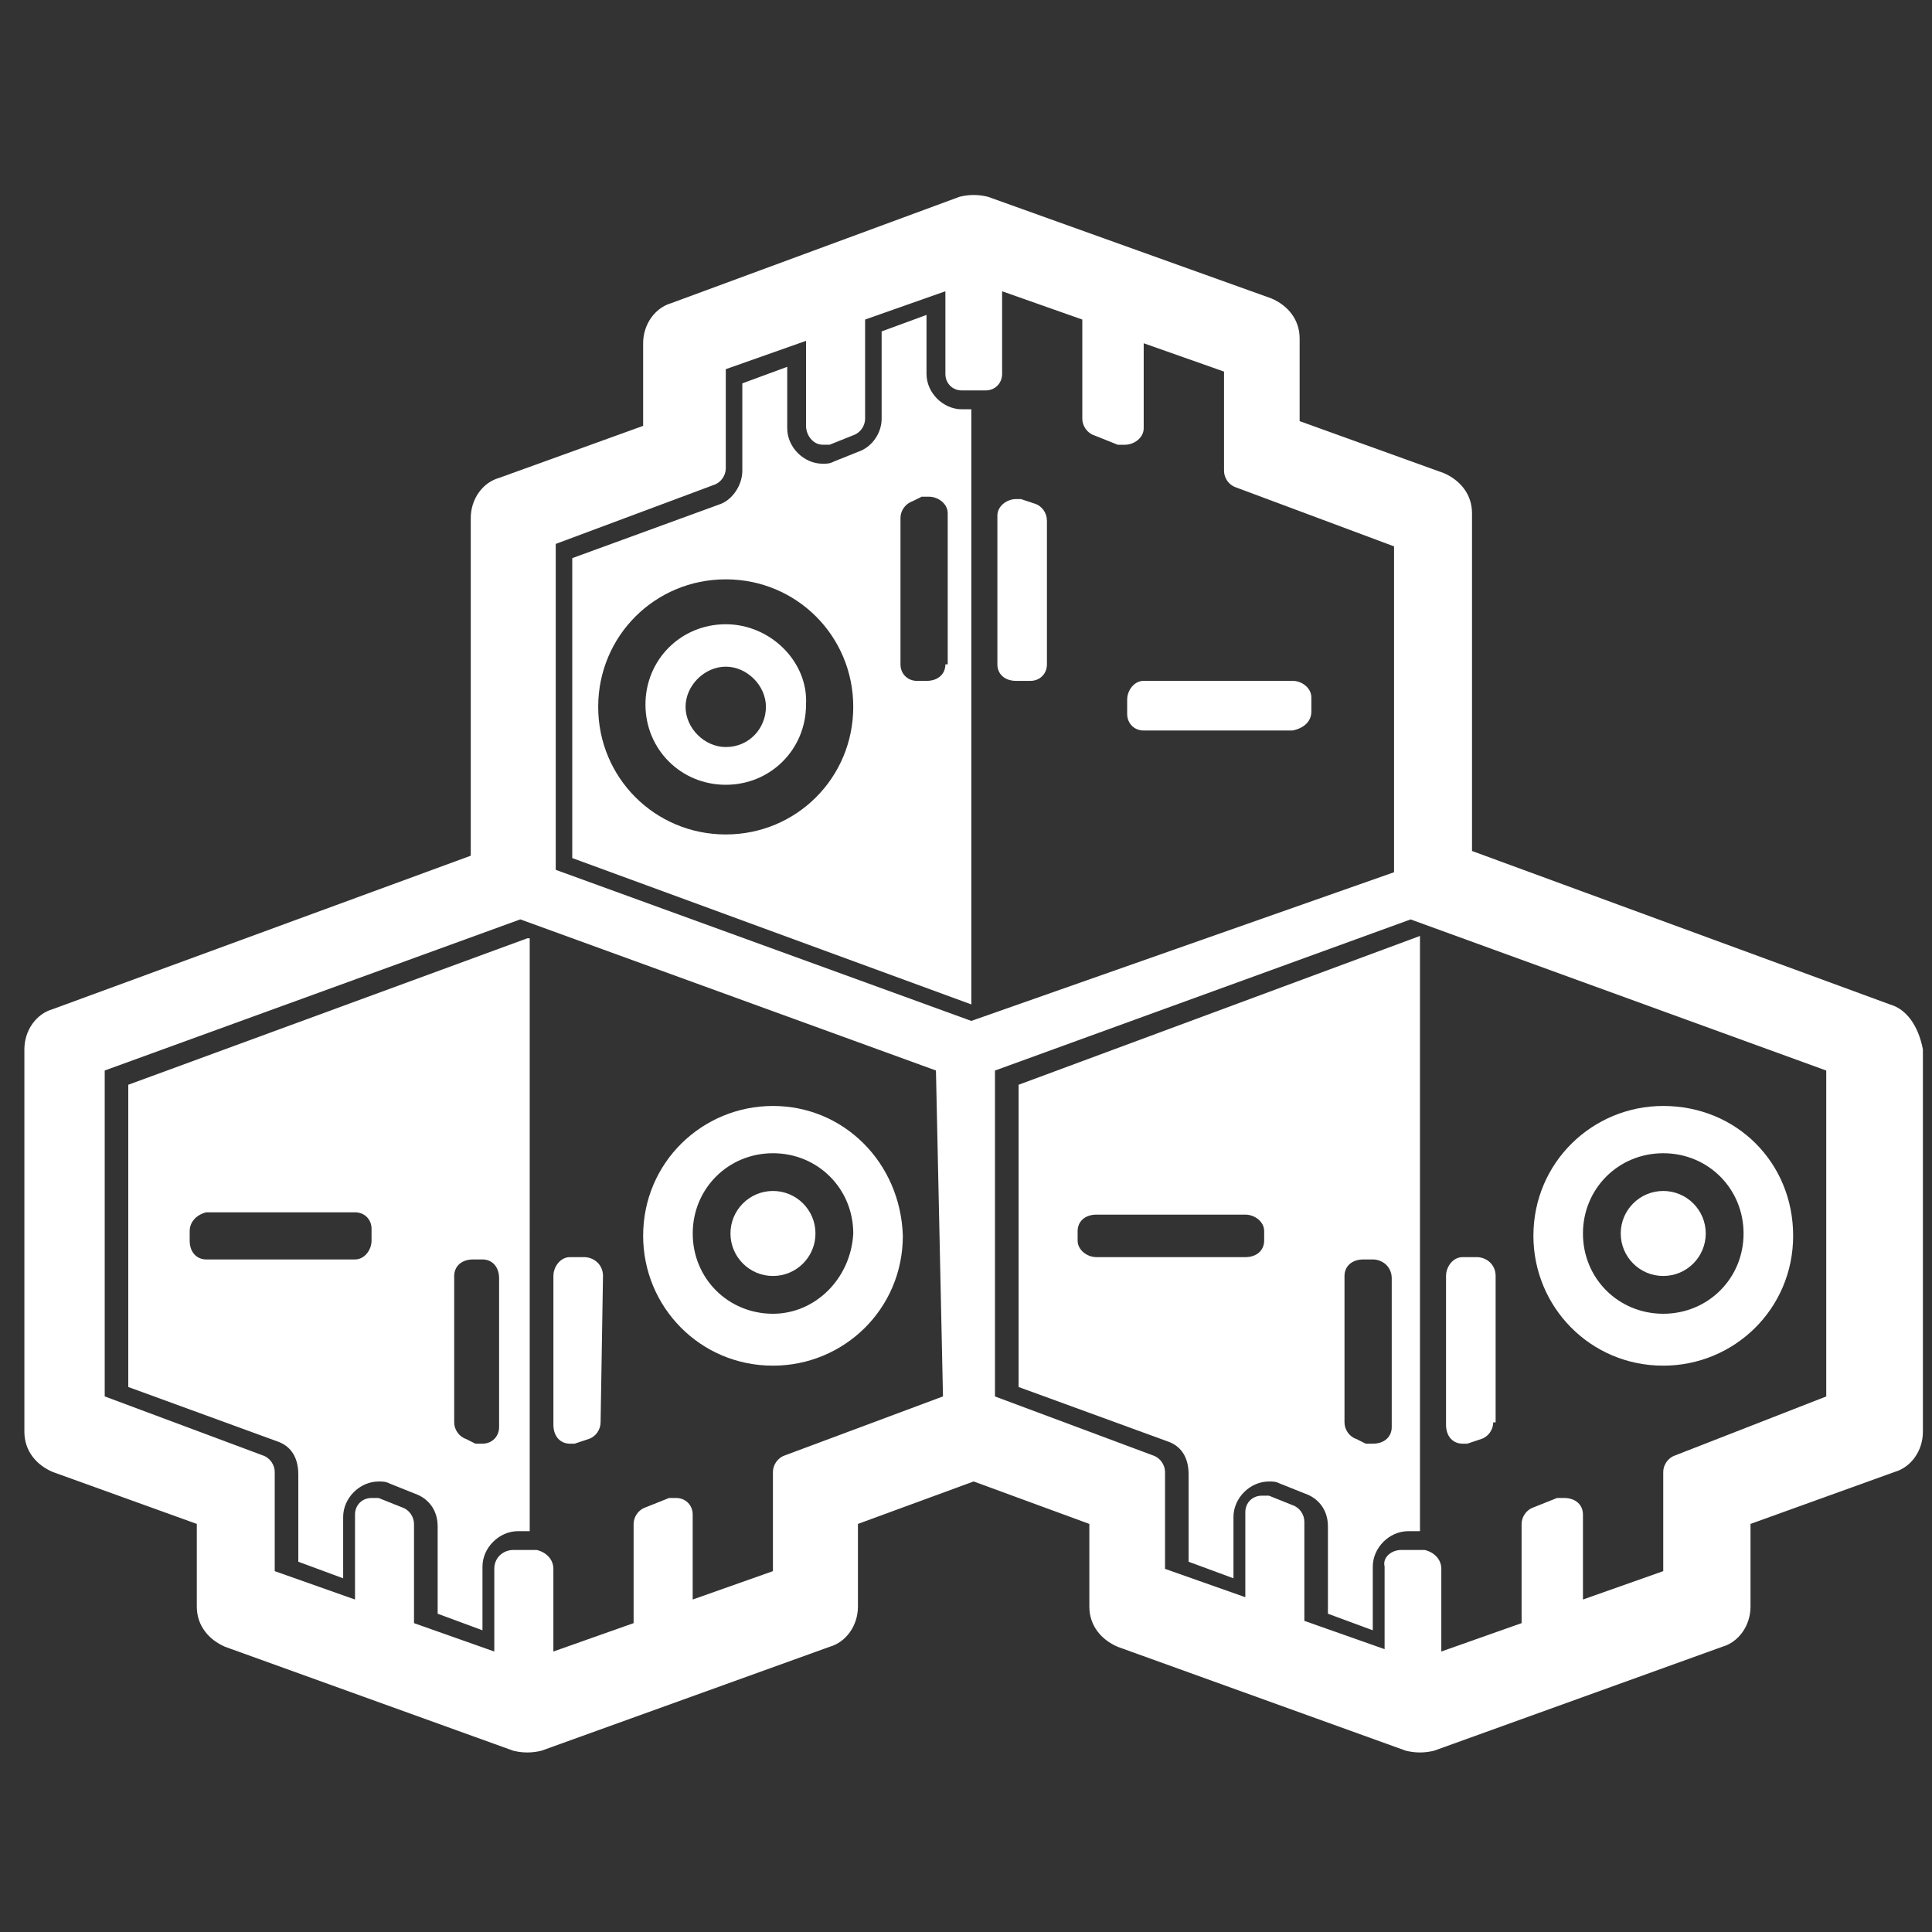
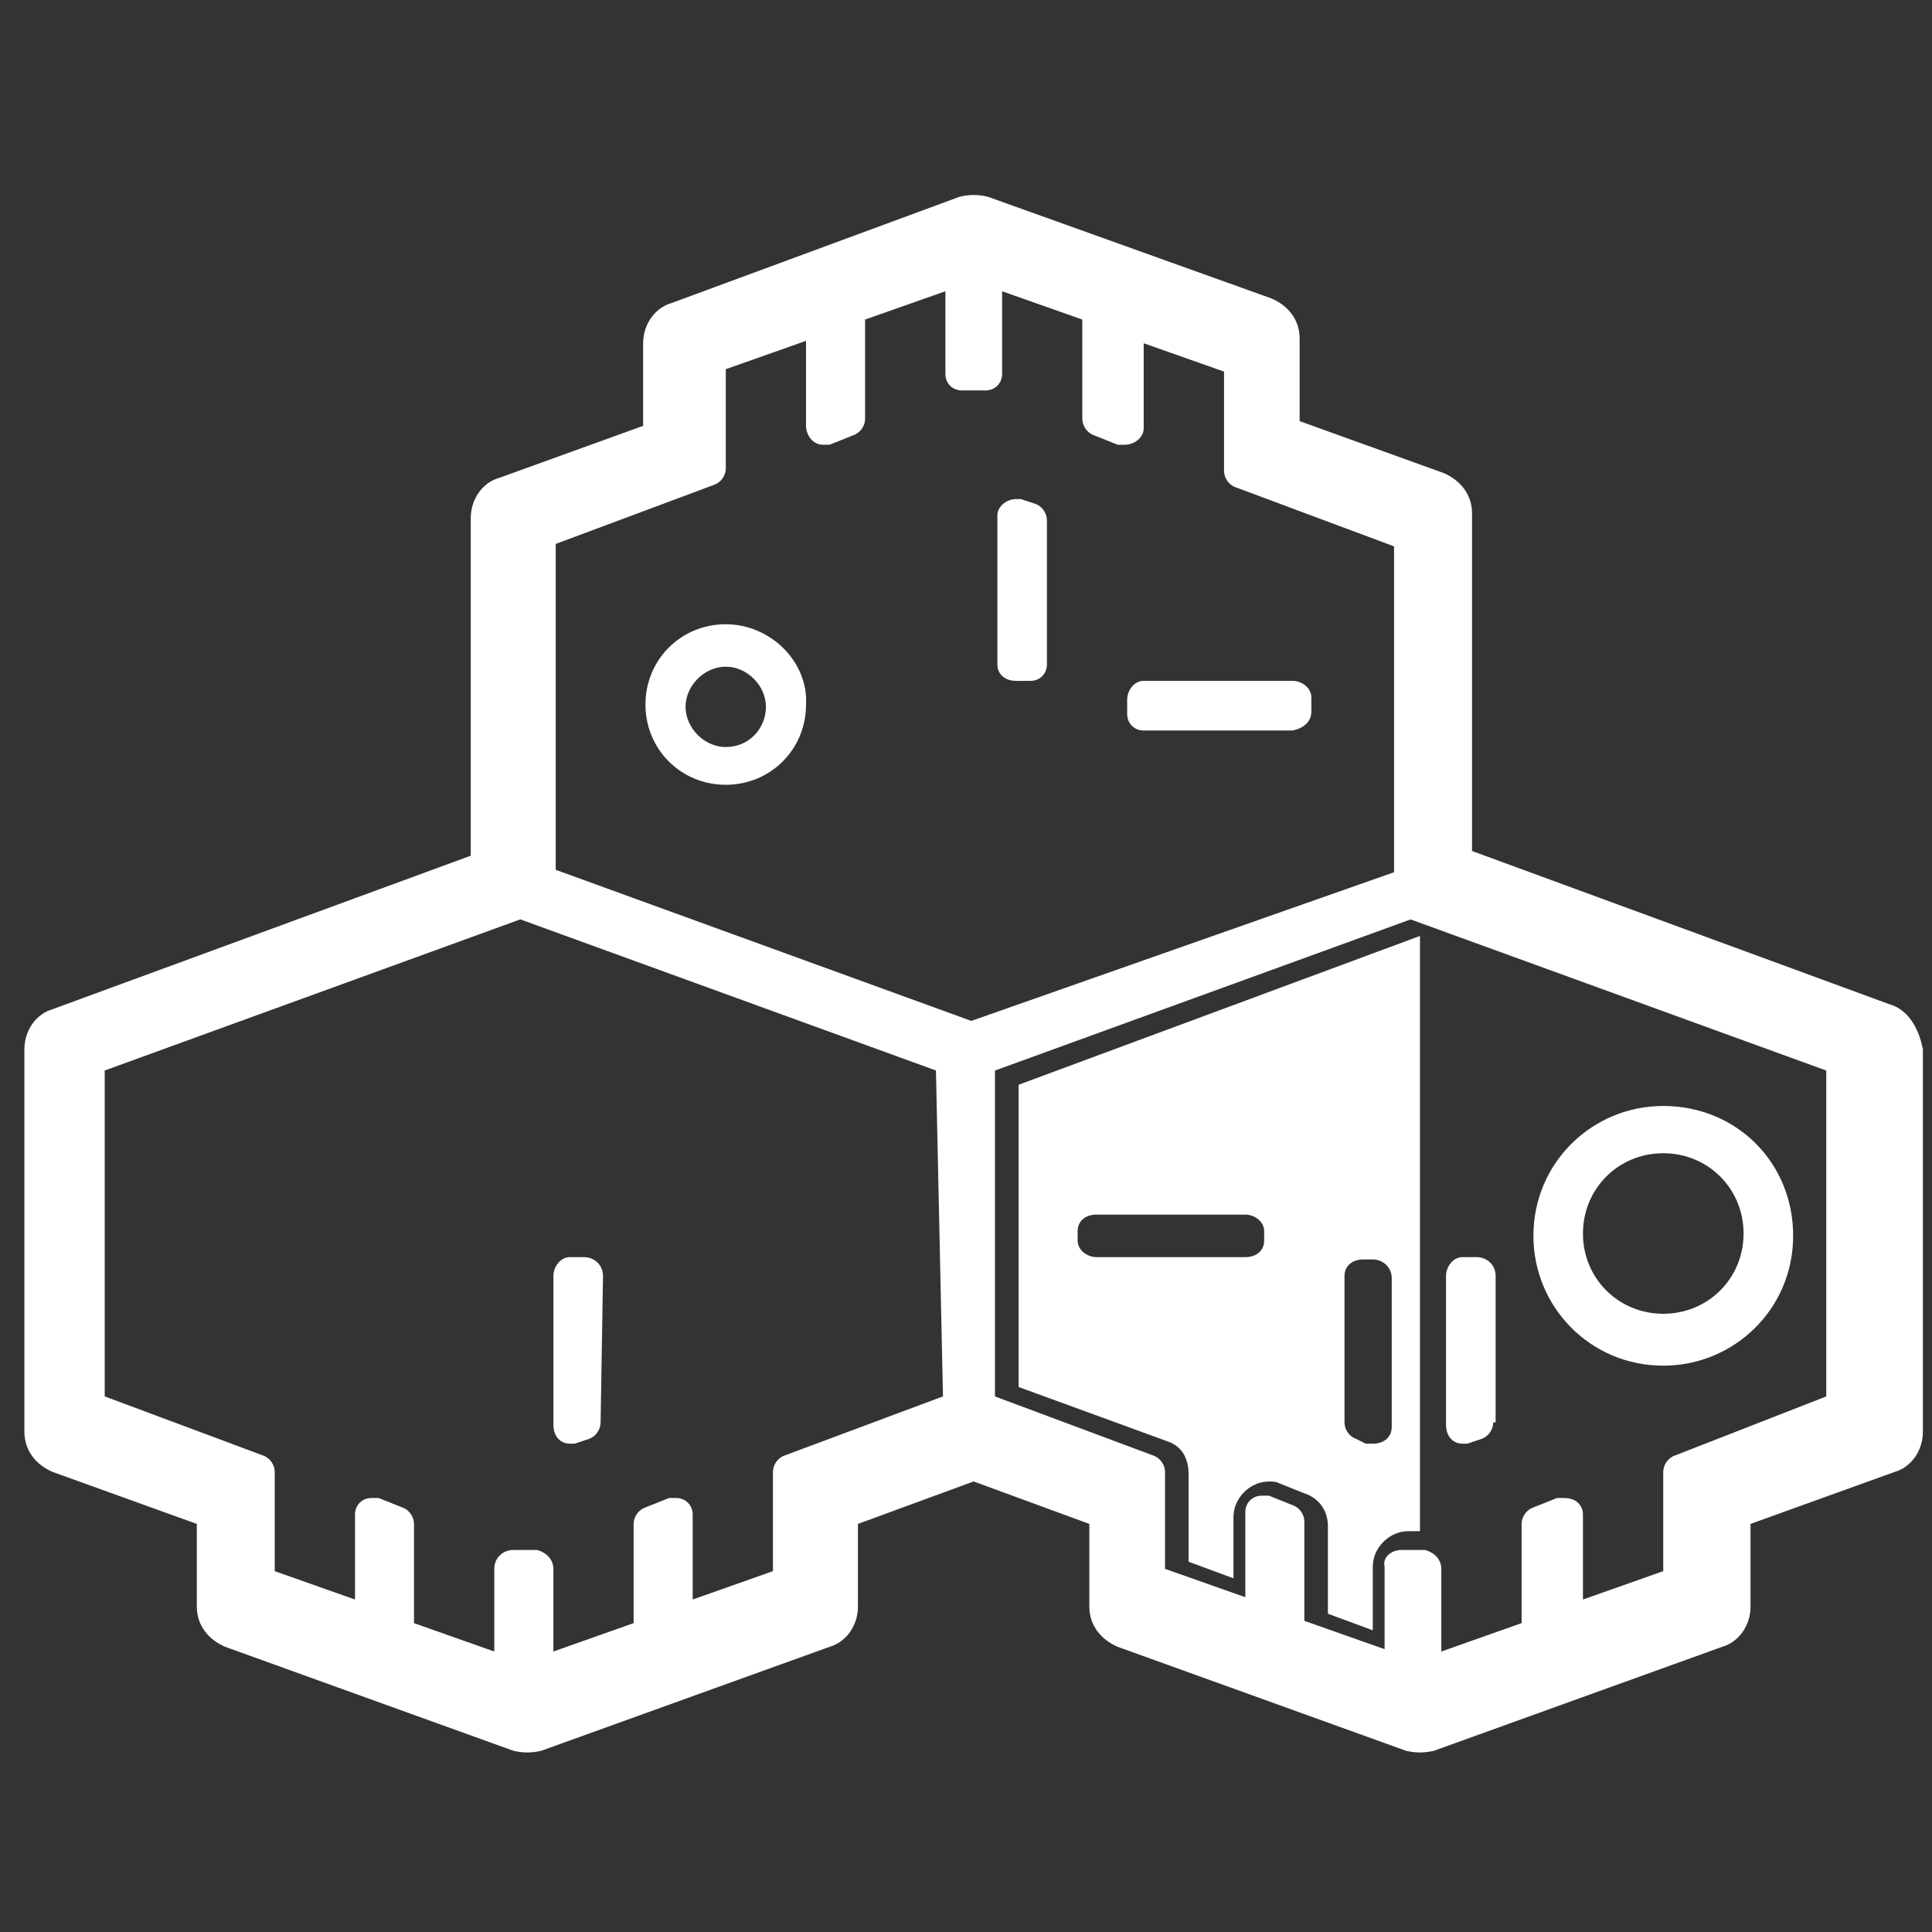
<svg xmlns="http://www.w3.org/2000/svg" version="1.1" x="0px" y="0px" width="45px" height="45px" viewBox="-0.568 -4.542 45 45" overflow="visible" enable-background="new -0.568 -4.542 45 45" xml:space="preserve">
  <rect x="-0.568" y="-4.542" width="45" height="45" fill="#333333" stroke="none" />
  <defs>
</defs>
  <path fill="#FFFFFF" d="M43.452,18.853l-9.734-3.574V7.411c0-0.438-0.275-0.77-0.661-0.935l-3.354-1.209V3.341  c0-0.439-0.274-0.77-0.66-0.933l-6.601-2.367c-0.22-0.055-0.44-0.055-0.66,0l-6.71,2.476c-0.385,0.11-0.66,0.496-0.66,0.936v1.924  l-3.354,1.212c-0.387,0.109-0.661,0.494-0.661,0.935v7.865L0.66,18.963C0.274,19.073,0,19.458,0,19.898v8.91  c0,0.439,0.274,0.771,0.66,0.935l3.356,1.21v1.926c0,0.44,0.274,0.77,0.659,0.936l6.71,2.42c0.22,0.055,0.44,0.055,0.66,0  l6.711-2.42c0.385-0.11,0.659-0.495,0.659-0.936v-1.926l2.695-0.989l2.695,0.989v1.926c0,0.44,0.274,0.77,0.659,0.936l6.711,2.42  c0.221,0.055,0.44,0.055,0.661,0l6.71-2.42c0.385-0.11,0.659-0.495,0.659-0.936v-1.926l3.355-1.21  c0.385-0.109,0.66-0.495,0.66-0.935v-8.91C44.113,19.348,43.838,18.963,43.452,18.853z M21.396,27.983l-3.686,1.375  c-0.164,0.055-0.275,0.221-0.275,0.385v2.31l-1.869,0.661v-1.979c0-0.22-0.166-0.386-0.386-0.386c-0.054,0-0.109,0-0.165,0  l-0.55,0.22c-0.164,0.055-0.275,0.221-0.275,0.385v2.31l-1.869,0.661v-1.925c0-0.221-0.165-0.386-0.385-0.44h-0.551  c-0.221,0-0.44,0.166-0.44,0.44v1.925l-1.87-0.661v-2.31c0-0.164-0.109-0.33-0.274-0.385l-0.551-0.22c-0.054,0-0.109,0-0.164,0  c-0.221,0-0.385,0.166-0.385,0.386v1.979l-1.87-0.661v-2.31c0-0.164-0.11-0.33-0.275-0.385l-3.685-1.375v-7.591l9.68-3.52  l9.681,3.52L21.396,27.983z M22.056,19.237l-9.68-3.519V8.127l3.685-1.375c0.165-0.055,0.276-0.22,0.276-0.385v-2.31l1.869-0.66  v1.979c0,0.221,0.166,0.44,0.386,0.44c0.054,0,0.109,0,0.165,0l0.549-0.22c0.166-0.055,0.276-0.221,0.276-0.385V2.901l1.87-0.659  v1.924c0,0.221,0.164,0.386,0.385,0.386h0.55c0.22,0,0.386-0.165,0.386-0.386V2.242l1.868,0.659v2.311  c0,0.164,0.111,0.33,0.275,0.385l0.55,0.22c0.056,0,0.111,0,0.165,0c0.22,0,0.44-0.164,0.44-0.384v-1.98l1.871,0.66v2.31  c0,0.166,0.109,0.33,0.275,0.386l3.685,1.375v7.59L22.056,19.237z M38.448,29.358c-0.165,0.055-0.276,0.221-0.276,0.385v2.31  l-1.87,0.661v-1.979c0-0.22-0.164-0.386-0.439-0.386c-0.056,0-0.109,0-0.165,0l-0.55,0.22c-0.164,0.055-0.275,0.221-0.275,0.385  v2.31l-1.87,0.661v-1.925c0-0.221-0.164-0.386-0.385-0.44h-0.551c-0.219,0-0.438,0.166-0.385,0.386v1.924l-1.869-0.659v-2.31  c0-0.165-0.11-0.331-0.275-0.385l-0.55-0.221c-0.056,0-0.11,0-0.165,0c-0.22,0-0.385,0.165-0.385,0.385v1.98l-1.87-0.66v-2.256  c0-0.164-0.111-0.33-0.276-0.385l-3.685-1.375v-7.591l9.681-3.52l9.681,3.52v7.591L38.448,29.358z" />
-   <circle fill="#FFFFFF" cx="17.436" cy="24.188" r="0.99" />
  <path fill="#FFFFFF" d="M13.421,28.588c0,0.166-0.11,0.33-0.274,0.386l-0.331,0.11c-0.055,0-0.109,0-0.109,0  c-0.22,0-0.385-0.166-0.385-0.44v-3.466c0-0.219,0.165-0.439,0.385-0.439h0.33c0.22,0,0.44,0.166,0.44,0.439L13.421,28.588z" />
  <path fill="#FFFFFF" d="M29.537,11.316c0.22,0,0.439,0.167,0.439,0.386v0.331c0,0.22-0.164,0.385-0.439,0.44h-3.466  c-0.221,0-0.385-0.166-0.385-0.386v-0.331c0-0.22,0.164-0.44,0.385-0.44H29.537z" />
  <path fill="#FFFFFF" d="M23.816,7.577c0-0.166-0.11-0.33-0.274-0.385l-0.331-0.11c-0.054,0-0.109,0-0.109,0  c-0.221,0-0.439,0.165-0.439,0.385v3.465c0,0.221,0.164,0.385,0.439,0.385h0.329c0.221,0,0.386-0.164,0.386-0.385V7.577z" />
-   <circle fill="#FFFFFF" cx="38.172" cy="24.188" r="0.99" />
  <path fill="#FFFFFF" d="M34.212,28.588c0,0.166-0.11,0.33-0.274,0.386l-0.33,0.11c-0.055,0-0.11,0-0.11,0  c-0.221,0-0.385-0.166-0.385-0.44v-3.466c0-0.219,0.164-0.439,0.385-0.439h0.33c0.221,0,0.44,0.166,0.44,0.439v3.41H34.212z" />
-   <path fill="#FFFFFF" d="M17.436,21.218c-1.65,0-3.024,1.32-3.024,3.024c0,1.651,1.321,3.025,3.024,3.025  c1.651,0,3.025-1.318,3.025-3.025C20.406,22.538,19.087,21.218,17.436,21.218z M17.436,26.058c-1.045,0-1.869-0.824-1.869-1.869  s0.824-1.87,1.869-1.87c1.046,0,1.87,0.825,1.87,1.87C19.251,25.233,18.426,26.058,17.436,26.058z" />
  <path fill="#FFFFFF" d="M38.172,21.218c-1.65,0-3.024,1.32-3.024,3.024c0,1.651,1.32,3.025,3.024,3.025  c1.65,0,3.026-1.318,3.026-3.025C41.198,22.538,39.879,21.218,38.172,21.218z M38.172,26.058c-1.045,0-1.87-0.824-1.87-1.869  s0.825-1.87,1.87-1.87c1.046,0,1.871,0.825,1.871,1.87S39.218,26.058,38.172,26.058z" />
-   <path fill="#FFFFFF" d="M11.716,17.312L2.42,20.724v7.04l3.466,1.265l0,0c0.329,0.11,0.494,0.385,0.494,0.771v2.034l1.045,0.386  v-1.43c0-0.44,0.385-0.825,0.825-0.825c0.11,0,0.166,0,0.276,0.055l0,0l0.549,0.22c0.331,0.11,0.551,0.385,0.551,0.77v2.035  l1.044,0.386v-1.484c0-0.44,0.387-0.825,0.826-0.825h0.274V17.312H11.716z M8.086,24.354c0,0.22-0.165,0.439-0.385,0.439H4.236  c-0.22,0-0.386-0.166-0.386-0.439v-0.22c0-0.221,0.166-0.385,0.386-0.439h3.465c0.22,0,0.385,0.163,0.385,0.385V24.354z   M11.057,28.698c0,0.22-0.166,0.386-0.387,0.386c-0.054,0-0.109,0-0.164,0l-0.221-0.11c-0.164-0.056-0.274-0.22-0.274-0.386v-3.41  c0-0.219,0.165-0.385,0.439-0.385h0.22c0.221,0,0.387,0.166,0.387,0.44V28.698z" />
  <path fill="#FFFFFF" d="M23.157,20.724v7.04l3.466,1.265l0,0c0.329,0.11,0.494,0.385,0.494,0.771v2.034l1.045,0.386v-1.43  c0-0.44,0.385-0.825,0.825-0.825c0.108,0,0.164,0,0.274,0.055l0,0l0.551,0.22l0,0c0.329,0.11,0.55,0.385,0.55,0.77v2.035  l1.045,0.386v-1.484c0-0.44,0.385-0.825,0.825-0.825h0.274V17.258L23.157,20.724z M28.877,24.354c0,0.22-0.166,0.385-0.439,0.385  h-3.466c-0.22,0-0.44-0.165-0.44-0.385v-0.22c0-0.221,0.166-0.385,0.44-0.385h3.466c0.22,0,0.439,0.164,0.439,0.385V24.354z   M31.848,28.698c0,0.22-0.166,0.386-0.44,0.386c-0.056,0-0.11,0-0.165,0l-0.221-0.11c-0.165-0.056-0.274-0.22-0.274-0.386v-3.41  c0-0.219,0.165-0.385,0.44-0.385h0.22c0.221,0,0.44,0.166,0.44,0.44V28.698z" />
  <path fill="#FFFFFF" d="M16.337,9.998c-1.045,0-1.871,0.825-1.871,1.87c0,1.044,0.826,1.869,1.871,1.869  c1.044,0,1.869-0.825,1.869-1.869C18.261,10.877,17.381,9.998,16.337,9.998z M16.337,12.858c-0.497,0-0.937-0.44-0.937-0.937  c0-0.494,0.439-0.935,0.937-0.935c0.494,0,0.935,0.44,0.935,0.935C17.271,12.418,16.886,12.858,16.337,12.858z" />
-   <path fill="#FFFFFF" d="M21.837,4.991c-0.44,0-0.825-0.384-0.825-0.825V2.793l-1.045,0.384v2.035c0,0.33-0.221,0.661-0.551,0.771  l-0.55,0.22l0,0c-0.109,0.056-0.165,0.056-0.274,0.056c-0.439,0-0.824-0.385-0.824-0.825V4.002l-1.046,0.385v2.035  c0,0.33-0.22,0.66-0.496,0.771l0,0l-3.465,1.265v6.986l9.295,3.409V4.991H21.837z M16.337,14.894c-1.65,0-2.972-1.321-2.972-2.972  c0-1.649,1.321-2.97,2.972-2.97c1.649,0,2.969,1.32,2.969,2.97C19.306,13.572,17.986,14.894,16.337,14.894z M21.452,10.932  c0,0.221-0.166,0.385-0.44,0.385h-0.221c-0.219,0-0.385-0.164-0.385-0.385V7.522c0-0.165,0.11-0.33,0.275-0.386l0.22-0.109  c0.055,0,0.11,0,0.165,0c0.22,0,0.44,0.165,0.44,0.384v3.521H21.452z" />
</svg>